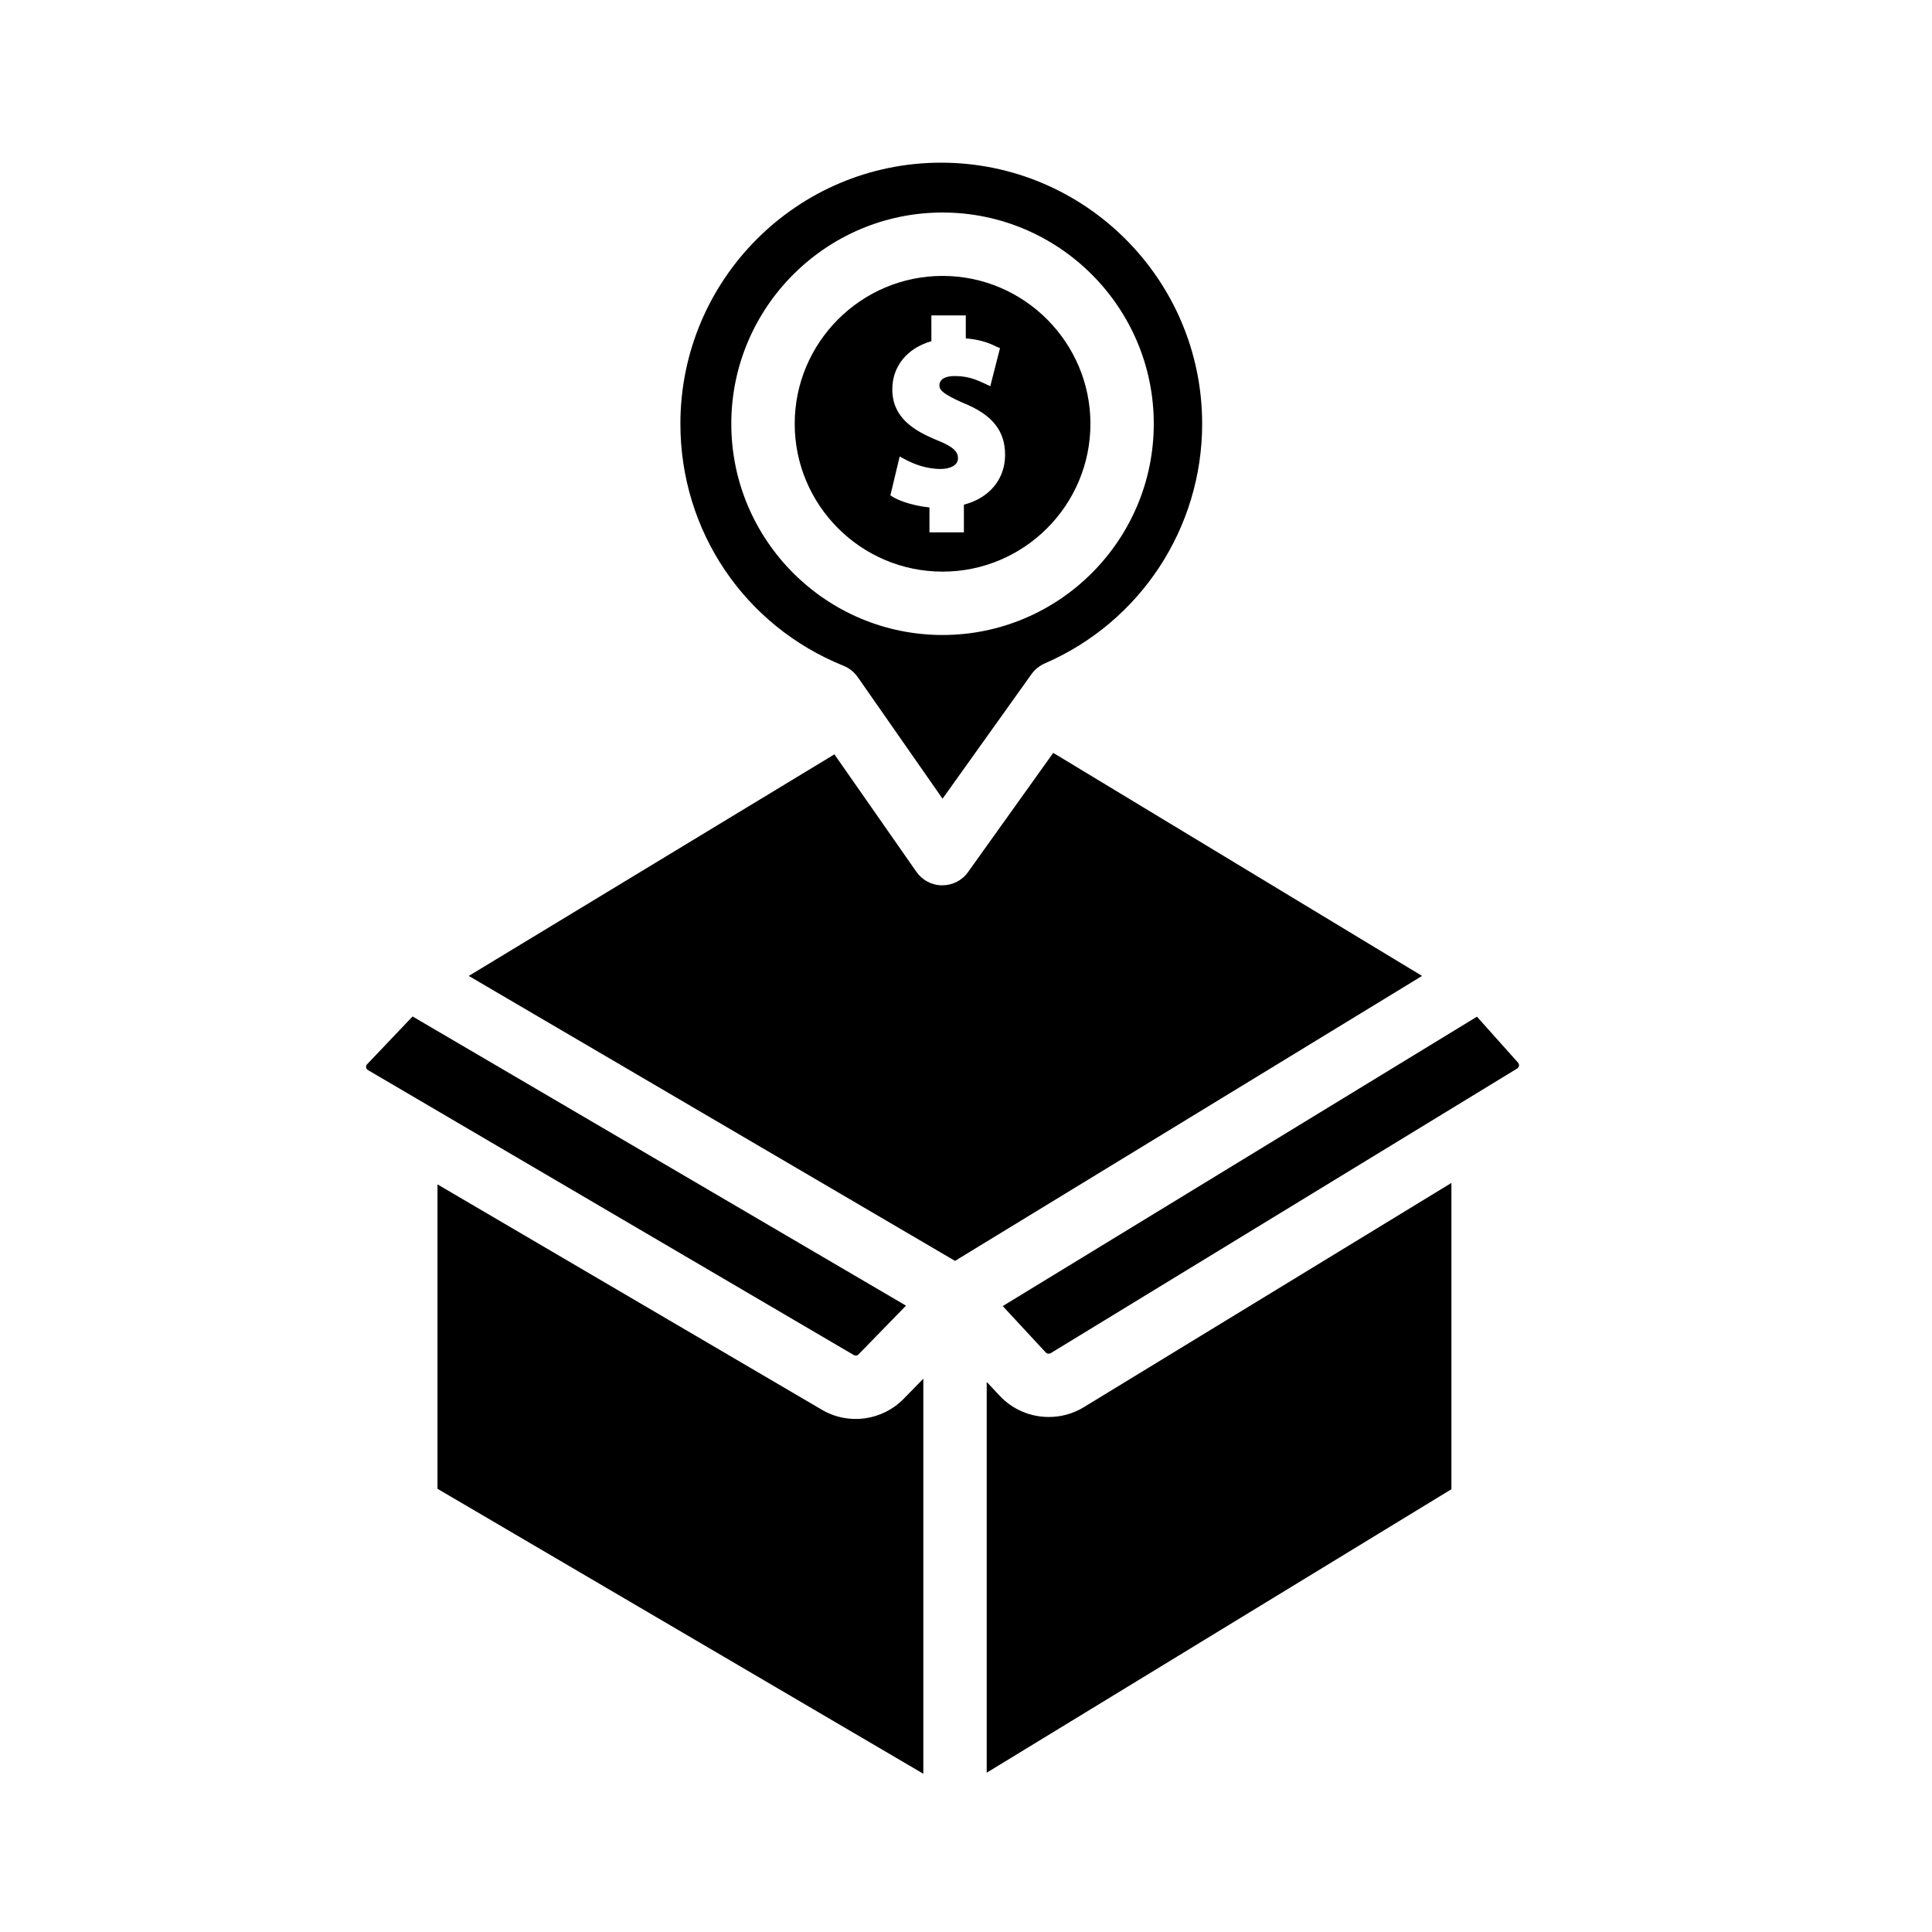
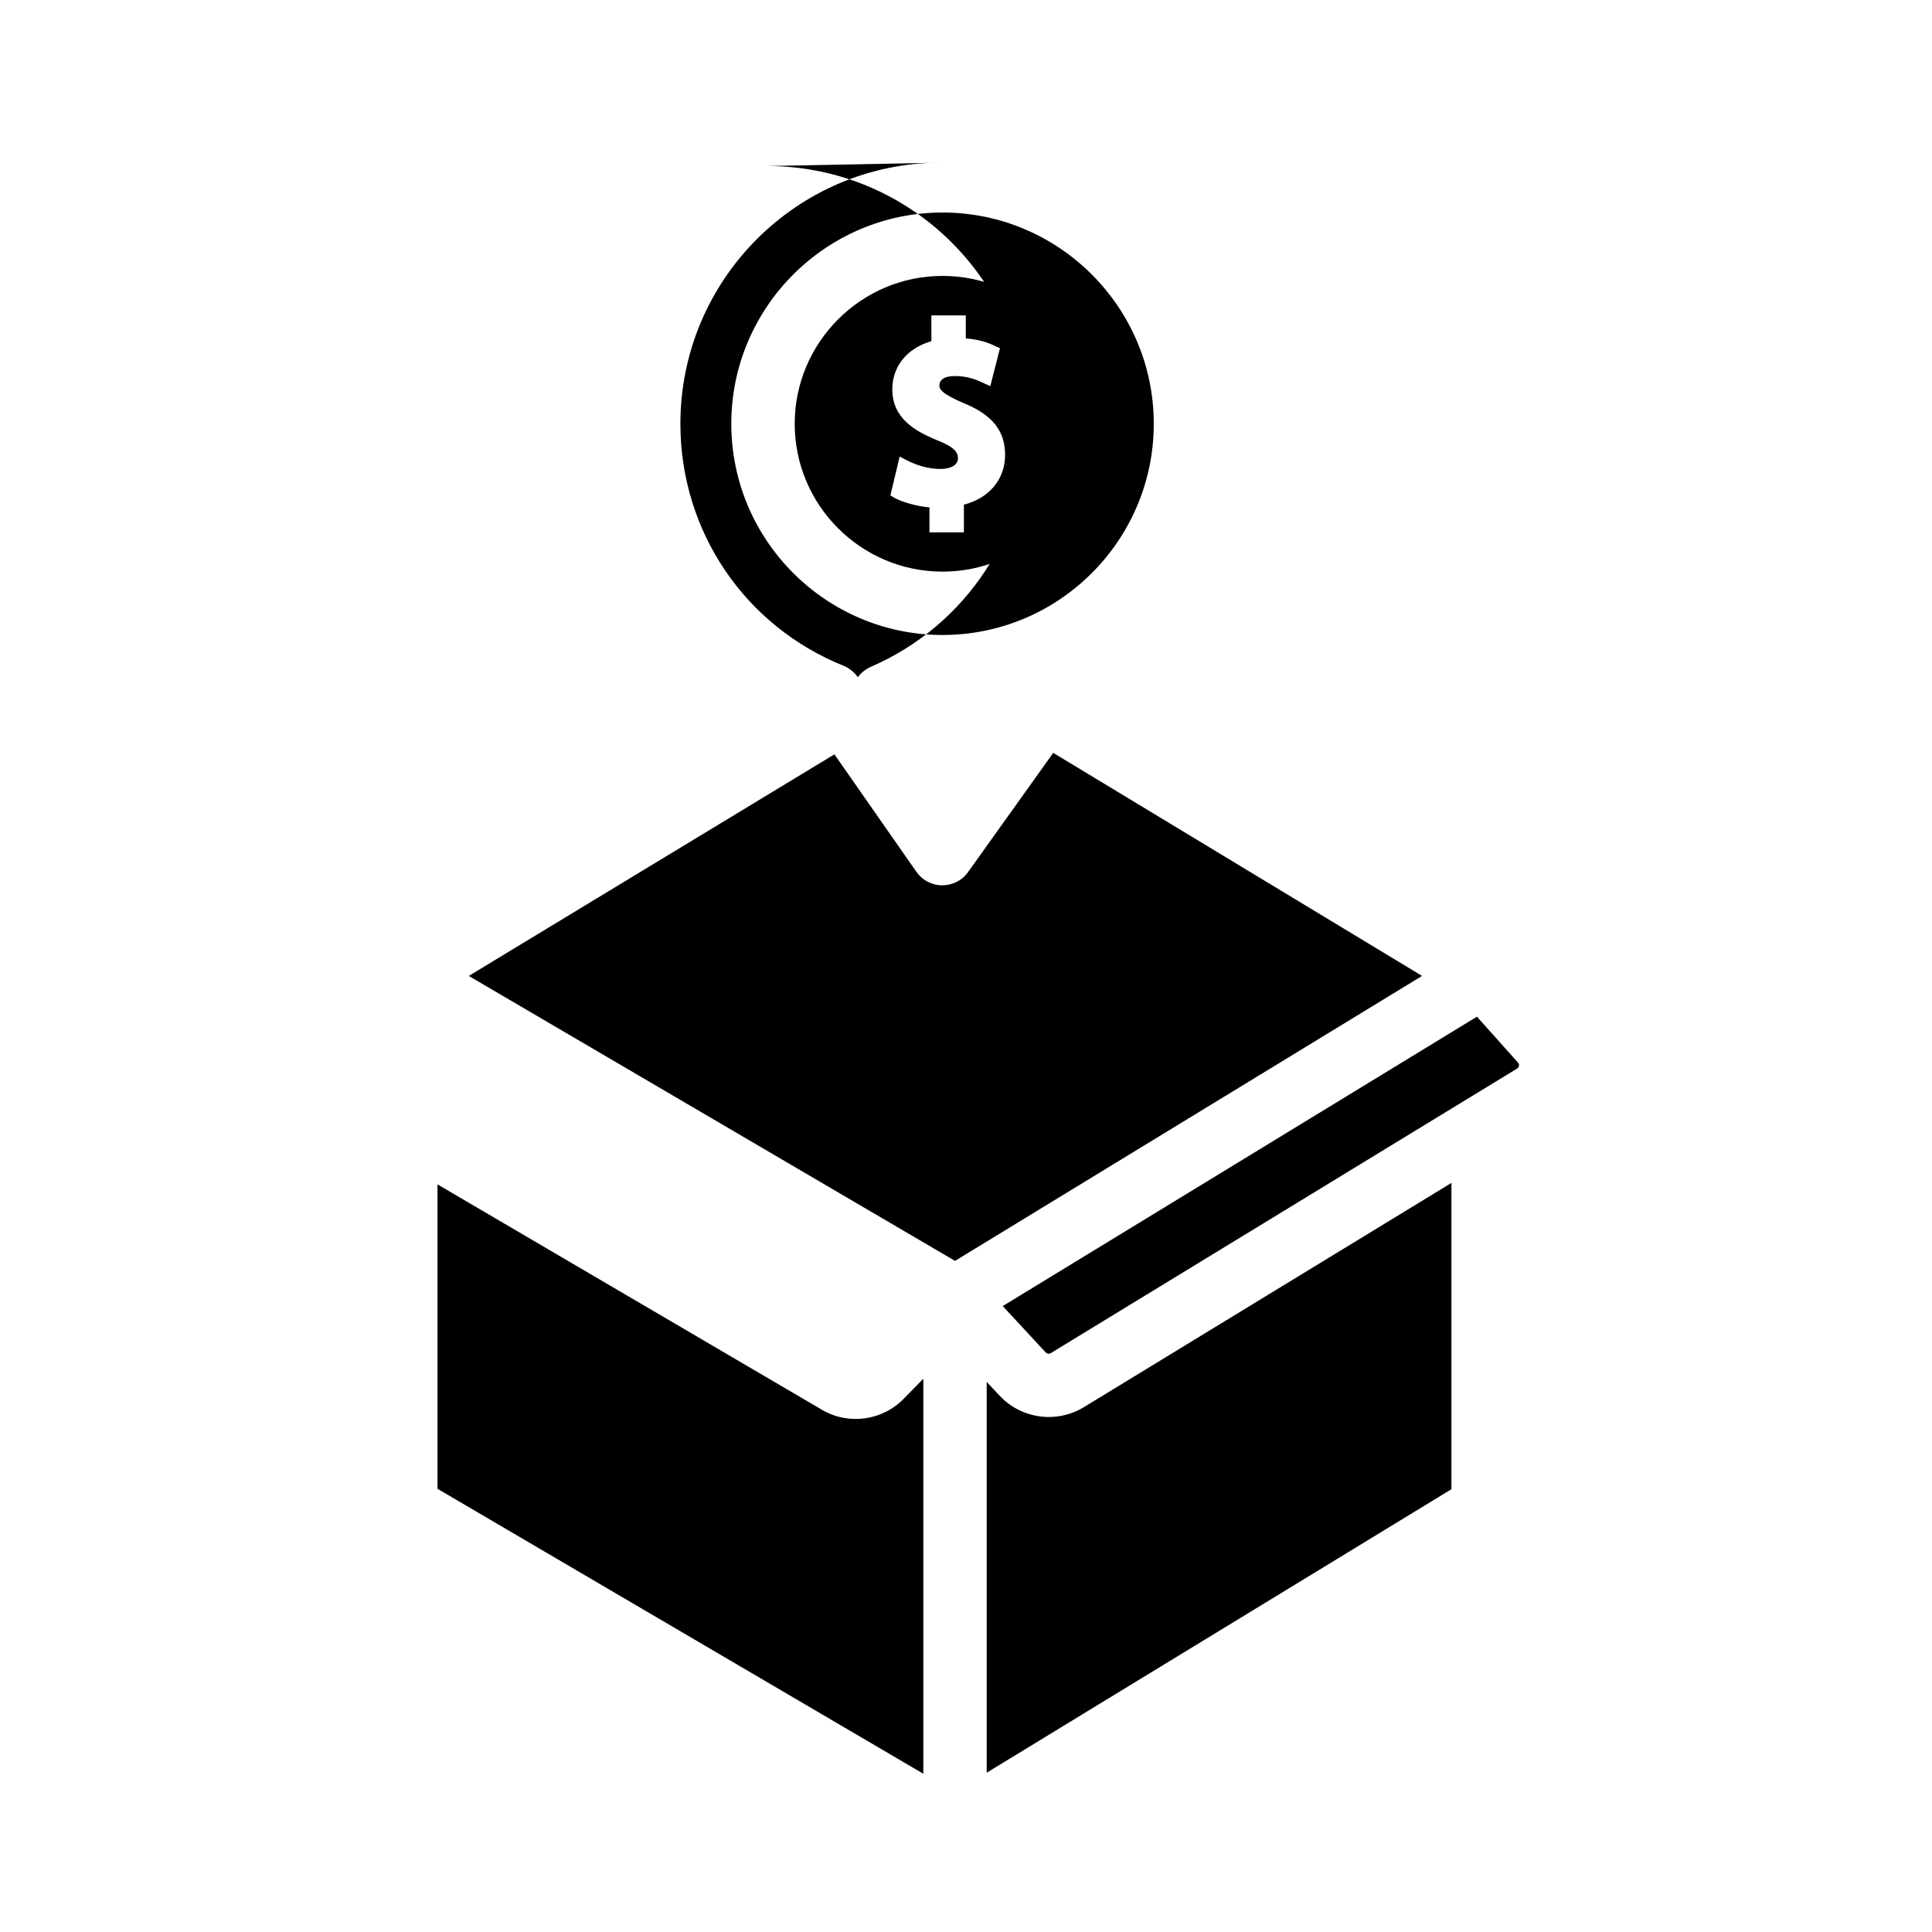
<svg xmlns="http://www.w3.org/2000/svg" fill="#000000" width="800px" height="800px" version="1.1" viewBox="144 144 512 512">
  <g>
-     <path d="m393.39 187.11c-38.121 0-69.078 31.012-69.078 69.191 0 28.383 16.961 53.57 43.273 64.152 1.512 0.617 2.801 1.68 3.75 3.023l22.449 32.188 23.625-33.082c0.895-1.23 2.129-2.184 3.527-2.801 25.301-10.973 41.648-35.883 41.648-63.48-0.008-38.176-31.02-69.191-69.195-69.191zm0.391 125.17c-30.844 0-55.98-25.078-55.98-55.98 0-30.844 25.133-55.98 55.98-55.98 30.844 0 55.98 25.133 55.98 55.98 0 30.898-25.137 55.98-55.98 55.98z" />
+     <path d="m393.39 187.11c-38.121 0-69.078 31.012-69.078 69.191 0 28.383 16.961 53.57 43.273 64.152 1.512 0.617 2.801 1.68 3.75 3.023c0.895-1.23 2.129-2.184 3.527-2.801 25.301-10.973 41.648-35.883 41.648-63.48-0.008-38.176-31.02-69.191-69.195-69.191zm0.391 125.17c-30.844 0-55.98-25.078-55.98-55.98 0-30.844 25.133-55.98 55.98-55.98 30.844 0 55.98 25.133 55.98 55.98 0 30.898-25.137 55.98-55.98 55.98z" />
    <path d="m520.86 402.63-123.77 75.516-128.86-75.516 96.898-58.723 21.719 31.125c1.566 2.238 4.086 3.582 6.828 3.582h0.055c2.688 0 5.262-1.289 6.828-3.527l22.559-31.57z" />
    <path d="m546.55 426.42c-0.055 0.336-0.223 0.559-0.449 0.727l-123.66 75.461c-0.449 0.223-0.953 0.168-1.289-0.168l-11.418-12.316 125.67-76.691 10.914 12.203c0.172 0.223 0.281 0.504 0.227 0.785z" />
    <path d="m528.64 457.49v81.168l-123.15 75.125v-103.56l3.359 3.582c3.469 3.75 8.23 5.711 13.098 5.711 3.191 0 6.383-0.84 9.238-2.574z" />
    <path d="m388.69 509.38v104.68l-128.75-75.516v-80.668l101.88 59.73c7.055 4.141 16.012 2.91 21.719-2.969z" />
-     <path d="m384.1 490.01-12.594 12.93c-0.281 0.336-0.785 0.391-1.23 0.168l-128.75-75.516c-0.281-0.168-0.449-0.391-0.504-0.727-0.055-0.336 0.055-0.617 0.281-0.84l12.035-12.652z" />
    <path d="m393.79 217.12c-21.609 0-39.184 17.633-39.184 39.184 0 21.609 17.578 39.184 39.184 39.184 21.609 0 39.184-17.578 39.184-39.184 0-21.551-17.574-39.184-39.184-39.184zm5.652 60.625v7.332h-9.125v-6.606c-3.469-0.336-7.109-1.344-9.461-2.633l-0.895-0.559 2.465-10.301 1.566 0.84c2.129 1.121 5.43 2.465 9.293 2.465 2.184 0 4.59-0.785 4.59-2.856 0-1.566-0.953-2.969-5.652-4.812-5.82-2.406-11.754-5.82-11.754-13.434 0-6.102 3.918-10.914 10.355-12.762l-0.004-6.836h9.125v6.102c2.969 0.223 5.598 0.895 8.004 2.129l1.062 0.449-2.574 10.078-1.566-0.727c-1.734-0.785-4.086-1.961-7.836-1.961-2.633 0-4.086 0.895-4.086 2.519 0 1.176 1.008 2.297 6.383 4.644 7.613 3.078 11.027 7.332 11.027 13.715 0 6.492-4.199 11.473-10.918 13.211z" />
  </g>
</svg>